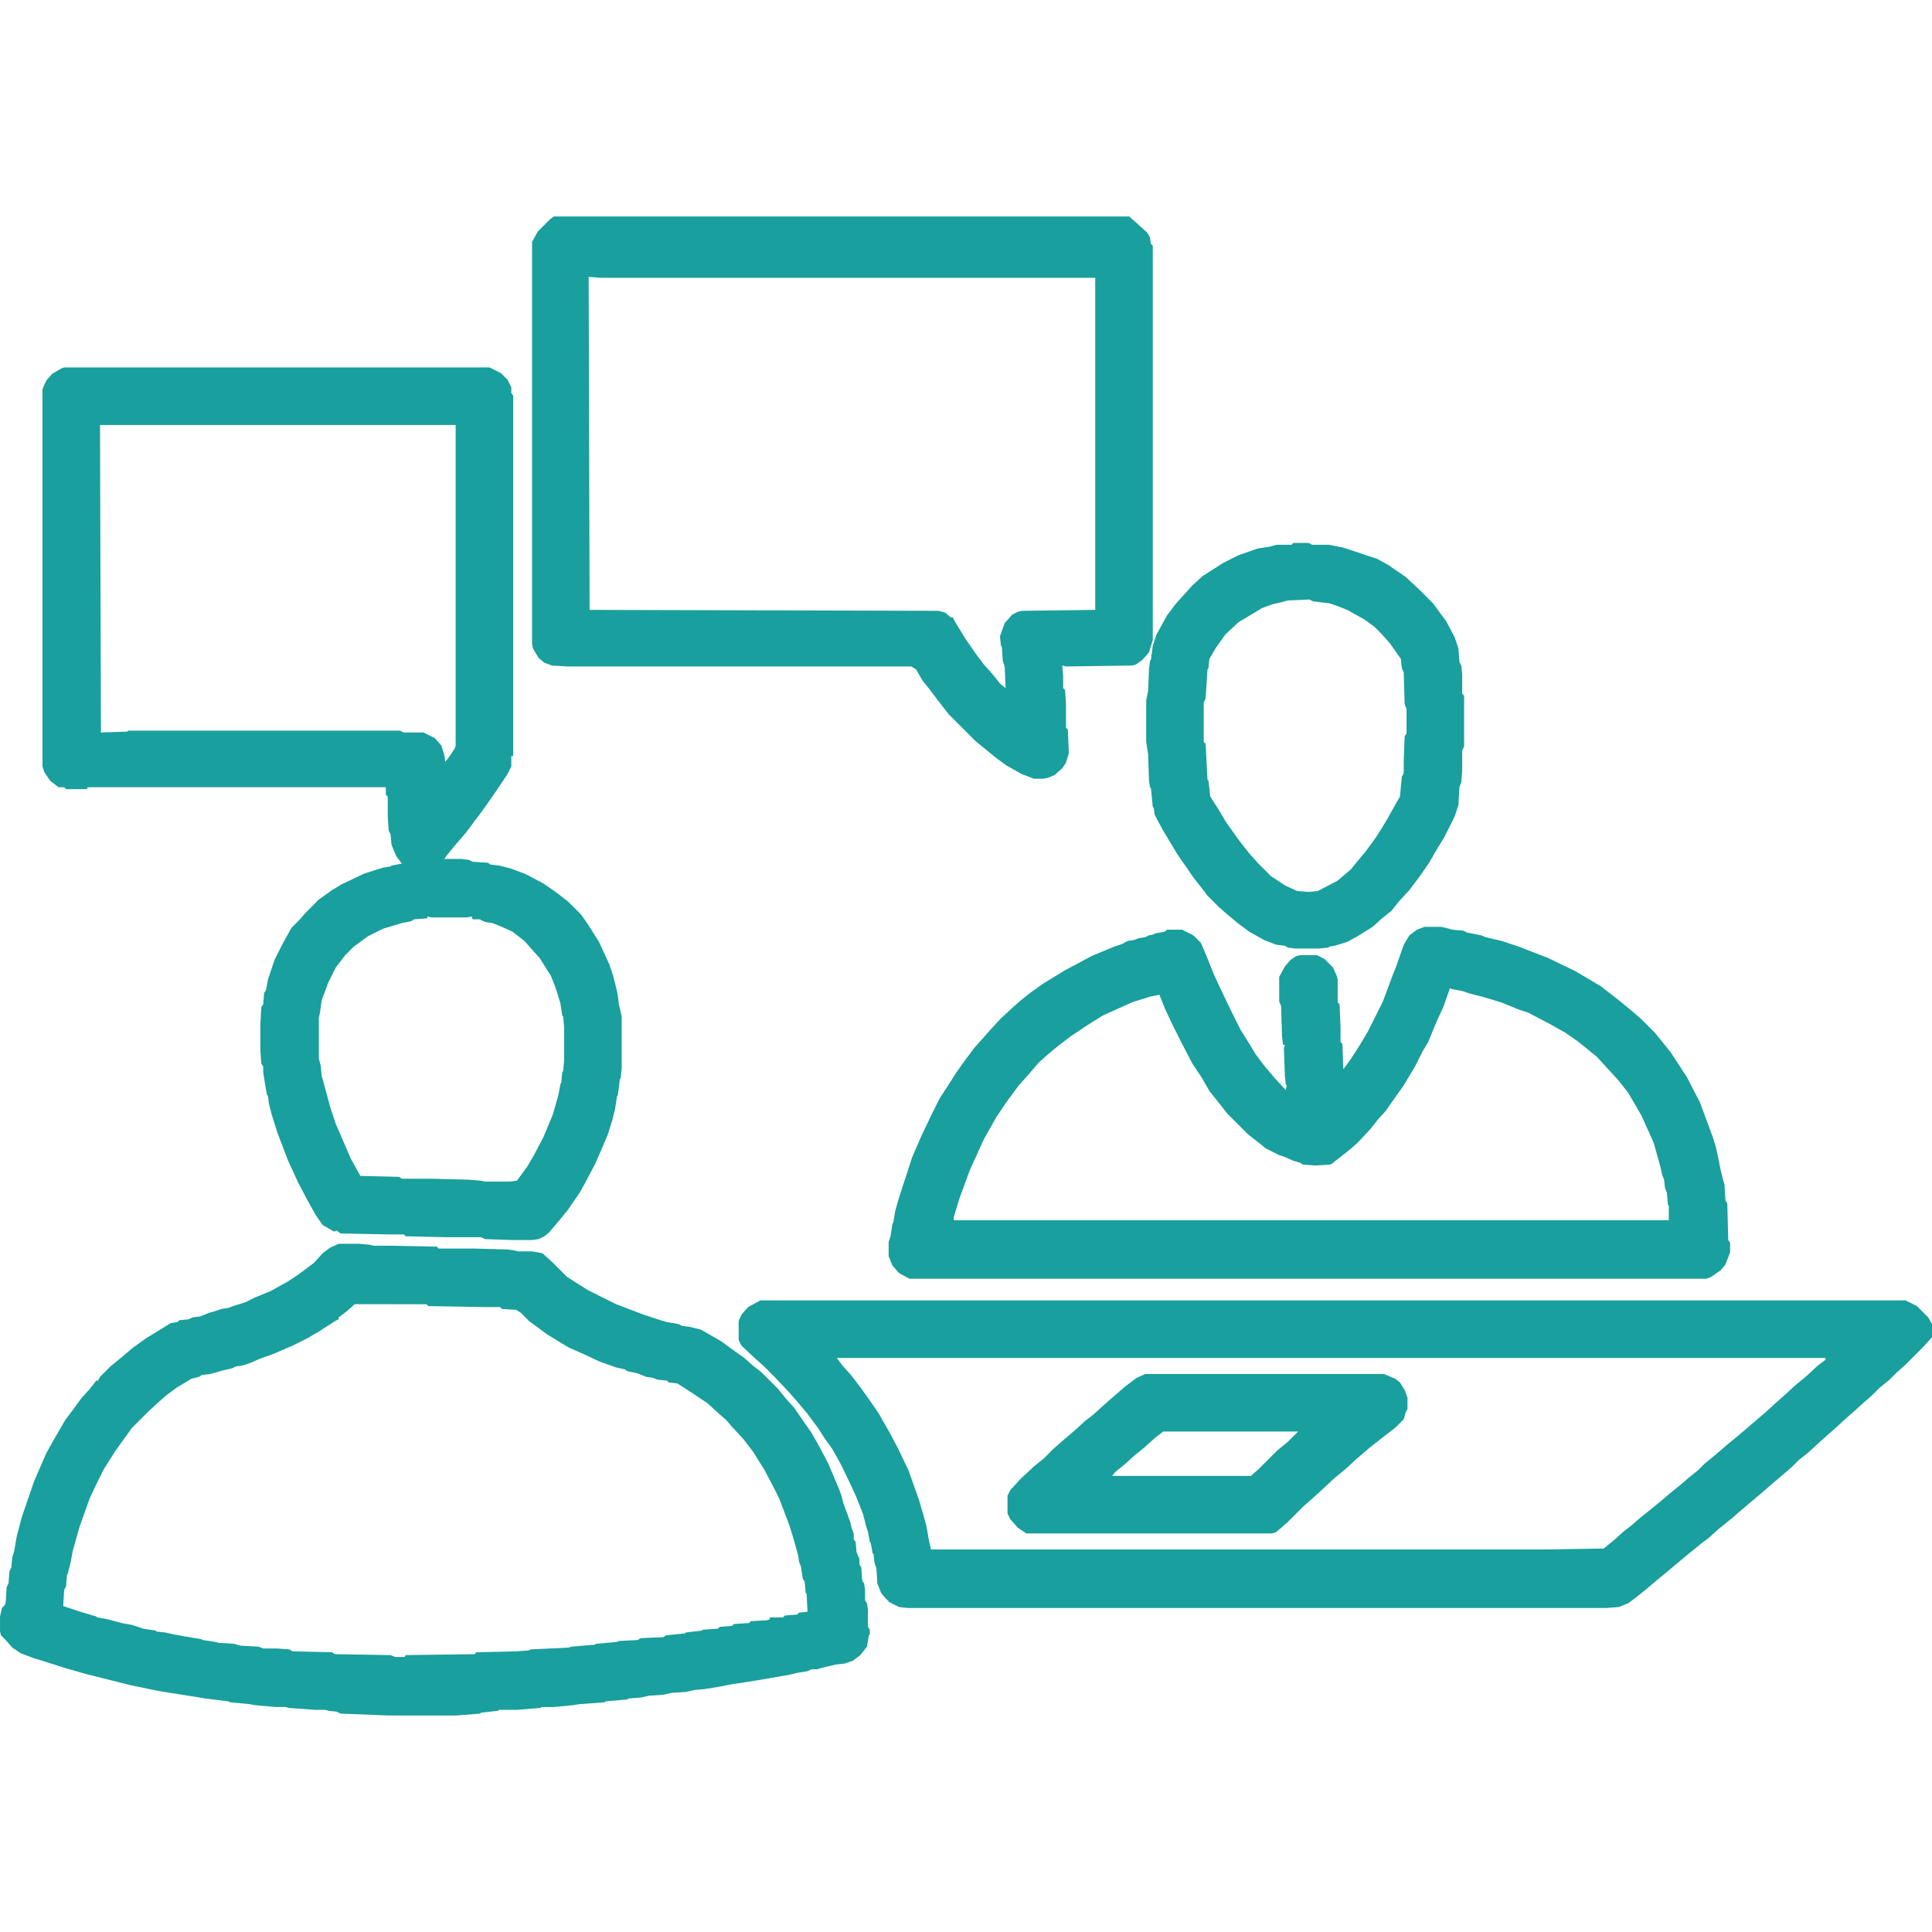
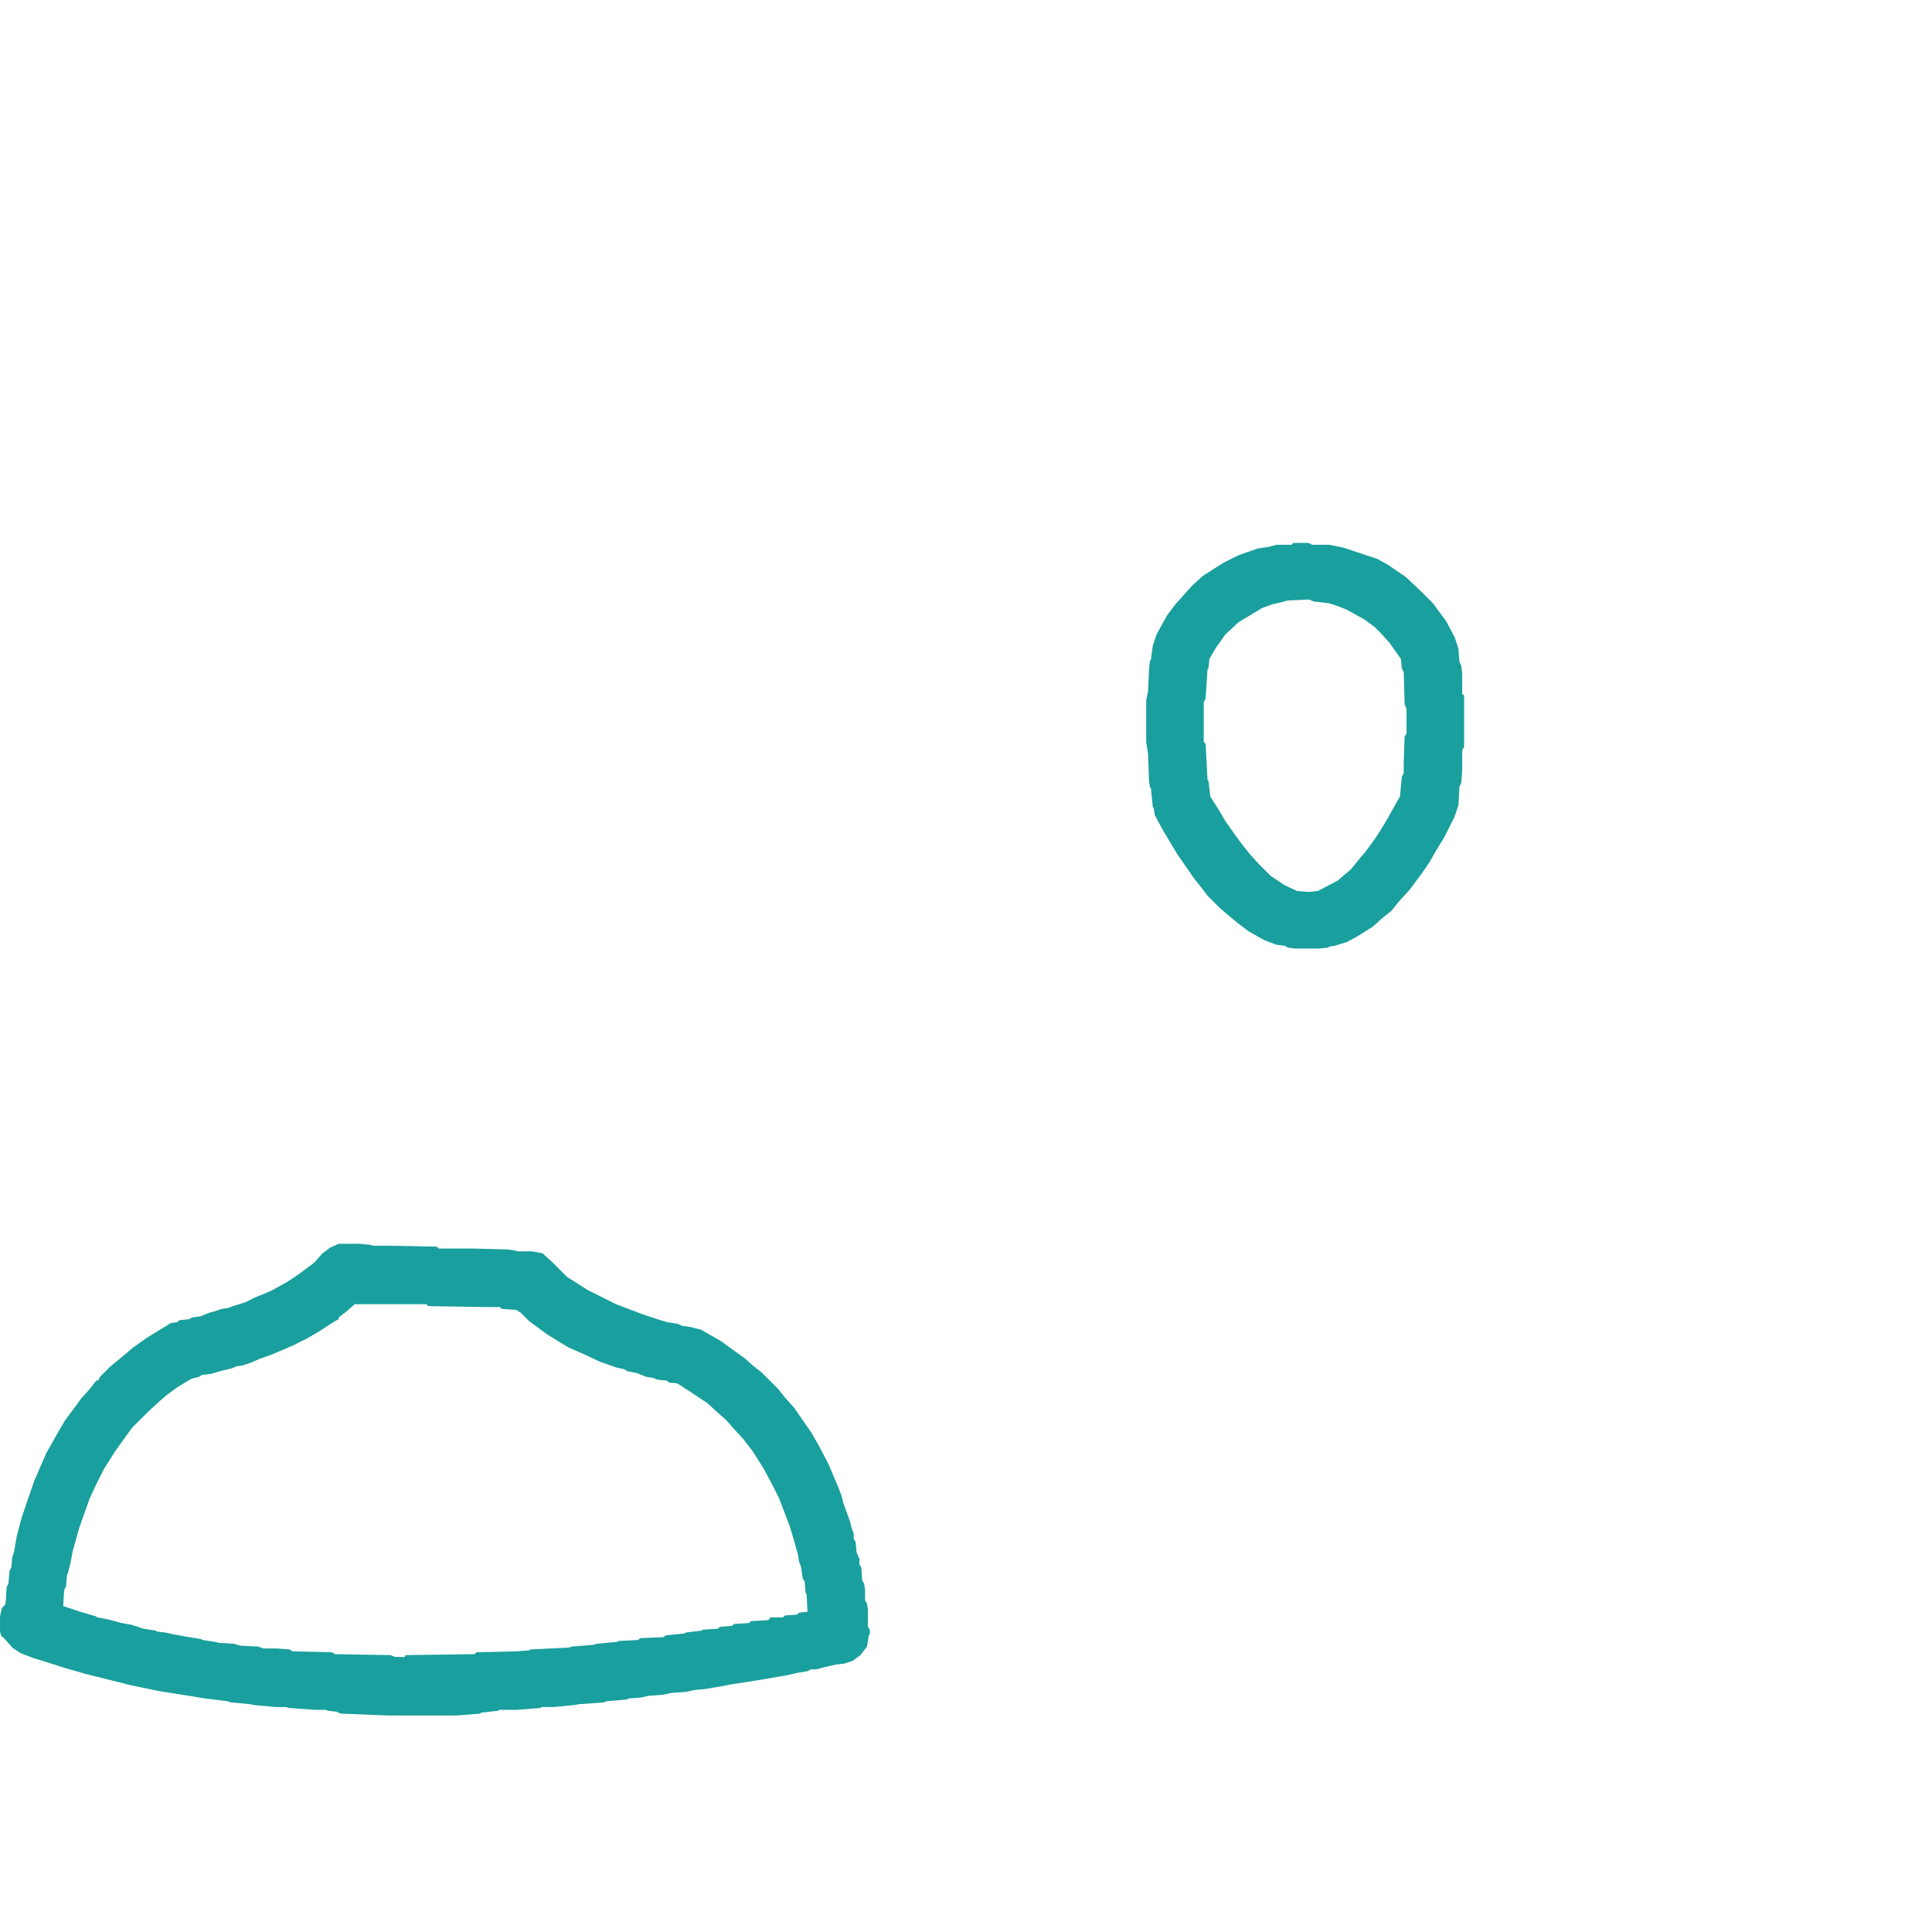
<svg xmlns="http://www.w3.org/2000/svg" viewBox="0 0 2048 1589" width="1280" height="1280">
-   <path transform="translate(68,160)" d="m0 0h451l12 6 7 7 4 8v6l2 3v382h-2v11l-4 8-12 18-14 20-18 24-12 14-9 11-2 3h18l8 1 4 2 16 1 3 2 9 1 12 3 16 6 19 10 13 9 13 10 14 14 7 10 12 19 11 24 4 12 3 12 2 9 1 9 1 4 2 9v55l-1 10-1 2-2 16-1 2-2 13-3 12-5 16-6 14-7 16-10 19-6 11-13 19-9 11-11 13-5 4-6 3-7 1h-20l-30-1-4-2h-37l-43-1-2-2h-17l-50-1-4-3-3 1-12-7-7-10-9-16-10-19-11-24-11-29-6-19-3-12-1-8-1-1-2-11-2-13v-6l-2-3-1-14v-28l1-18 2-3 1-12 2-3 2-11 7-21 8-16 10-18 8-8 7-8 14-14 14-10 10-6 23-11 12-4 10-3 7-1 1-1 11-2-6-8-5-12-1-11-2-4-1-15v-21l-2-2v-8h-316l-1 2h-22l-2-2h-6l-9-7-6-9-2-6v-400l4-9 6-7 10-6zm38 61 1 326 28-1 1-1h288l4 2h21l12 6 7 8 3 10 1 7 4-5 6-9 1-3v-340zm347 521v2l-14 1-3 2-10 2-20 6-16 8-15 11-9 9-10 13-8 16-7 19-2 14-1 4v44l2 7 1 11 2 7 7 26 6 18 16 37 10 18 41 1 3 2h33l37 1 13 1 5 1h27l7-1 11-15 7-12 10-19 10-24 6-21 2-11 1-2 1-11 1-1 1-12v-34l-1-12-1-1-2-13-3-10-3-9-4-10-12-19-9-10-7-8-13-10-11-5-10-4-7-1-5-2-1-1h-8l-1-3-5 1h-38z" fill="#199F9D" />
-   <path transform="translate(806,1149)" d="m0 0h1214l12 6 12 12 4 7v14l-9 10-20 20-8 7-8 8-11 9-8 8-8 7-10 9-8 7-12 11-8 7-10 9-12 11-9 7-7 7-8 7-13 11-8 7-26 22-8 7-16 13-10 9-8 6-22 18-13 11-11 9-13 11-10 8-8 6-10 4-13 1h-741l-9-1-10-5-5-5-4-5-4-10-1-16-2-6-1-9-1-1-2-11-1-1-2-11-2-6-3-12-7-18-5-11-11-23-10-18-8-11-7-11-12-16-11-13-7-8-15-16-13-13-8-7-15-14-3-6v-20l3-7 7-8zm81 61 6 8 9 10 10 13 10 14 9 13 12 21 9 17 11 23 11 31 5 17 3 11 3 17 2 8h650l63-1 11-9 10-9 9-7 8-7 10-8 11-9 13-11 10-8 8-7 10-8 7-7 11-9 14-12 11-9 28-24 11-10 8-7 13-12 11-9 13-12 8-6v-2z" fill="#199F9D" />
-   <path transform="translate(1510,753)" d="m0 0h18l8 2 3 1 12 1 4 2 15 3 5 2 17 4 18 6 31 12 29 14 27 16 18 14 11 9 13 11 15 15 9 11 8 10 17 26 14 27 10 27 4 11 3 10 2 9 3 15 3 12 1 3 1 17 2 3 1 39 2 3v10l-5 13-5 6-10 7-5 2h-845l-11-6-7-8-4-10v-15l2-6 2-13 1-2 2-12 4-14 14-43 10-23 11-23 8-16 11-17 7-11 10-14 9-12 9-10 7-8 12-13 13-12 8-7 10-8 14-10 23-14 28-15 24-10 9-3 5-3 7-1 5-2 7-1 4-2 5-1 1-1 11-2 2-2h16l12 6 8 8 6 14 8 20 7 15 11 23 10 20 10 16 6 10 9 12 11 13 12 13 1-5-1-1-1-9-1-29 1-4h-2l-1-9-1-32-2-5v-26l6-11 6-7 6-4 4-1h18l8 4 9 9 4 9 1 4v24l2 2 1 24v16l2 2 1 27 8-11 9-14 9-15 16-32 10-27 4-10 8-23 6-10 8-6zm27 65-7 20-7 15-9 22-6 10-8 16-12 20-12 17-7 10-9 10-7 9-14 15-8 7-14 11-5 4-2 1-16 1-13-1-3-2-7-2-9-4-6-2-14-7-10-8-9-7-22-22-11-14-8-10-8-14-10-15-13-25-8-16-8-17-6-15-10 2-19 6-31 14-16 10-18 12-13 10-11 9-10 9-12 14-9 10-14 19-10 15-13 23-15 33-11 30-6 20v3h758v-15l-1-2-1-12-2-5-1-9-2-5-2-9-7-25-13-29-14-24-11-14-12-13-10-11-11-9-10-8-13-9-16-9-23-12-9-3-20-8-13-4-7-2-12-3-9-3-11-2z" fill="#199F9D" />
-   <path transform="translate(587)" d="m0 0h610l8 7 11 10 3 5 1 7 2 2v418l-4 13-7 8-7 5-4 1-70 1-4-1 1 11v13l2 2 1 14v26l2 2 1 25-3 10-4 6-8 7-7 3-5 1h-10l-13-5-16-9-11-8-22-18-28-28-11-14-9-12-8-10-7-12-5-3h-364l-17-1-8-3-6-5-6-10-1-5v-426l6-11 13-13zm37 64 1 353 370 1 7 2 6 5h2l2 4 11 18 11 16 9 12 9 10 8 10 6 5-1-23-2-6-1-15-1-1-1-10 5-14 8-9 6-3 4-1 78-1v-352h-524z" fill="#199F9D" />
  <path transform="translate(359,1089)" d="m0 0h22l11 1 4 1h16l51 1 2 2h37l36 1 7 1 4 1h15l11 2 10 9 16 16 22 14 30 15 29 11 15 5 10 3 12 2 4 2 8 1 12 3 21 12 11 8 14 10 9 8 9 7 18 18 8 10 9 10 11 16 7 10 8 14 10 19 11 26 3 8 2 8 7 19 2 8 2 5v6l2 3 1 11 3 7v6l2 3 1 14 2 3 1 7v11l2 3 1 7v18l2 3v5l-1 1-2 12-7 9-8 6-9 3-9 1-13 3-7 2h-6l-4 2-12 2-8 2-35 6-26 4-10 2-18 3-11 1-9 2-15 1-9 2-15 1-9 2-13 1-1 1-23 2-1 1-27 2-6 1-21 2h-13l-1 1-25 2h-19l-1 1-18 2-1 1-25 2h-73l-50-2-4-2-9-1-3-1h-11l-28-2-3-1h-11l-22-2-5-1-21-2-2-1-24-3-50-8-29-6-48-12-21-6-22-7-13-4-13-5-9-6-7-8-5-5-1-4v-16l2-9 3-3 1-3 1-16 2-4 1-13 2-4 1-11 2-6 2-12 1-5 5-19 13-38 13-30 9-16 11-19 9-12 8-11 9-10 7-9h2l2-4 11-11 11-9 13-11 14-10 18-11 8-5 7-1 2-2 10-1 4-2 8-1 10-4 4-1 9-3 7-1 5-2 13-4 10-5 17-7 18-10 12-8 16-12 9-10 8-6zm17 64-9 8-8 6v2l-4 2-17 11-12 7-16 8-21 9-14 5-9 4-9 3-7 1-4 2-9 2-14 4-9 1-3 2-8 2-15 9-11 8-8 7-12 11-17 17-8 11-10 14-12 19-8 16-7 15-5 14-6 17-7 25-2 11-3 12-1 2-1 12-2 4-1 17 18 6 17 5 1 1 11 2 15 4 11 2 12 4 13 2 1 1 9 1 9 2 11 2 18 3 2 1 13 2 4 1 16 1 7 2 19 1 5 2h15l13 1 3 2 42 1 3 2 59 1 5 2h10l1-2 73-1 2-2 42-1 14-1 1-1 41-2 3-1 24-2 2-1 22-2 2-1 20-1 3-2 24-1 3-2 20-2 1-1 17-2 1-1 16-1 2-2 13-1 2-2 16-1 2-2 17-1 3-1v-2h14l2-2 13-1 2-2 9-1-1-19-1-1-1-12-2-3-2-13-2-5-1-7-5-18-4-13-11-29-6-12-10-19-12-19-10-13-12-13-6-7-8-7-12-11-18-12-14-9-9-1-2-2-10-1-5-2-7-1-10-4-10-2-3-2-9-2-17-6-17-8-16-7-10-6-13-8-19-14-9-9-5-3-15-1-2-2h-18l-58-1-2-2z" fill="#199F9D" />
  <path transform="translate(1371,346)" d="m0 0h16l4 2h18l15 3 36 12 11 6 19 13 15 14 14 14 14 19 9 17 4 12 1 14 2 4 1 9v21l2 2v54l-2 4v21l-1 13-2 5-1 19-4 12-11 22-8 13-8 14-9 13-12 16-11 12-8 10-10 8-10 9-16 10-11 6-13 4-6 1-1 1-10 1h-25l-8-1-3-2-9-1-13-5-16-9-12-9-12-10-8-7-12-12-6-8-8-10-18-26-15-25-6-11-3-6-1-7-1-1-2-20-1-1-1-7-1-28-2-13v-44l2-10 1-23 1-9 1-1 2-15 4-12 11-20 9-12 18-20 11-10 22-14 16-8 20-7 13-2 7-2h16zm17 60-23 1-7 2-9 2-11 4-25 15-14 13-10 14-7 12-1 10-1 1-2 31-2 4v42l2 2 2 38 1 1 2 17 9 14 7 12 12 17 6 8 8 10 9 10 13 13 15 10 13 6 12 1 10-1 21-11 14-12 9-11 6-7 11-15 7-11 6-10 10-18 3-5 2-21 2-4v-12l1-27 2-3v-26l-2-5-1-34-2-4-1-10-12-17-9-10-7-7-11-8-18-10-10-4-9-3-17-2z" fill="#199F9D" />
-   <path transform="translate(1214,1227)" d="m0 0h253l12 5 5 4 5 8 3 8v12l-2 4-2 7-9 9-13 10-14 11-14 12-12 11-11 9-15 14-10 9-8 7-17 17-8 7-5 4-4 1h-260l-9-6-8-9-3-6v-19l3-6 11-12 14-13 11-9 10-10 8-7 14-12 11-10 9-7 11-10 8-7 15-13 12-9zm19 61-9 7-11 10-10 8-11 10-10 8-3 4h147l8-7 20-20 11-9 11-11z" fill="#199F9D" />
</svg>